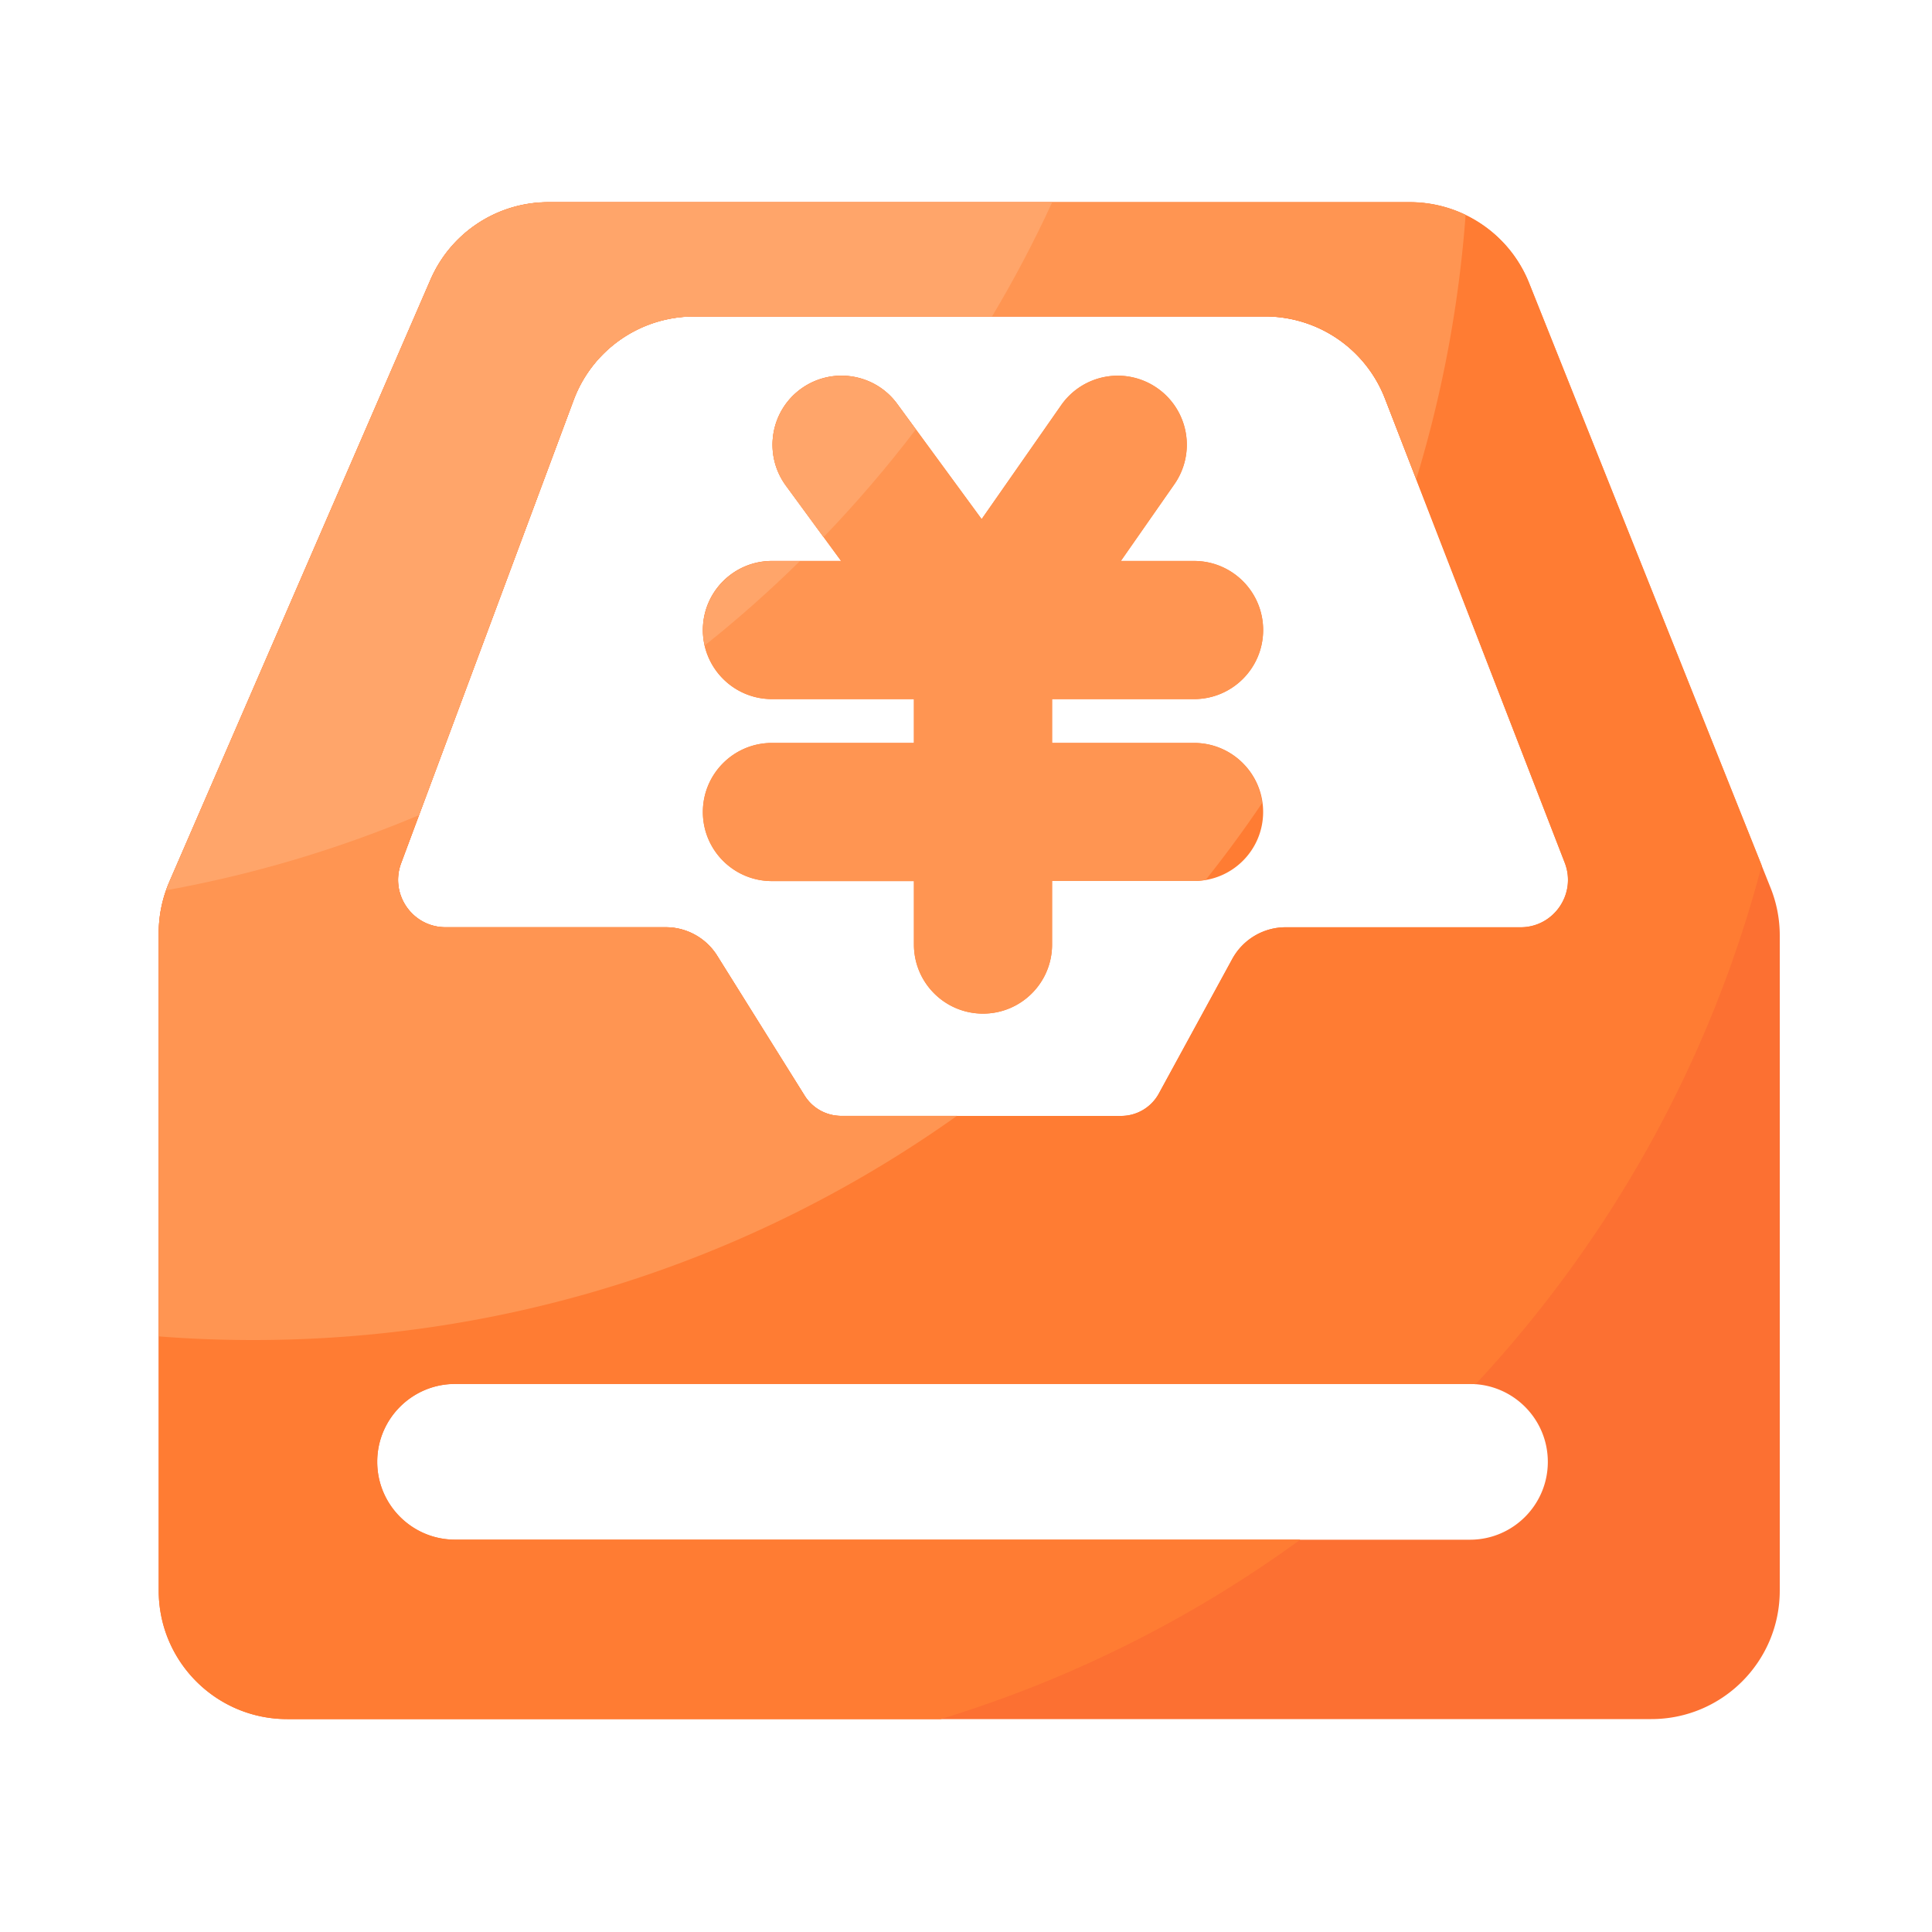
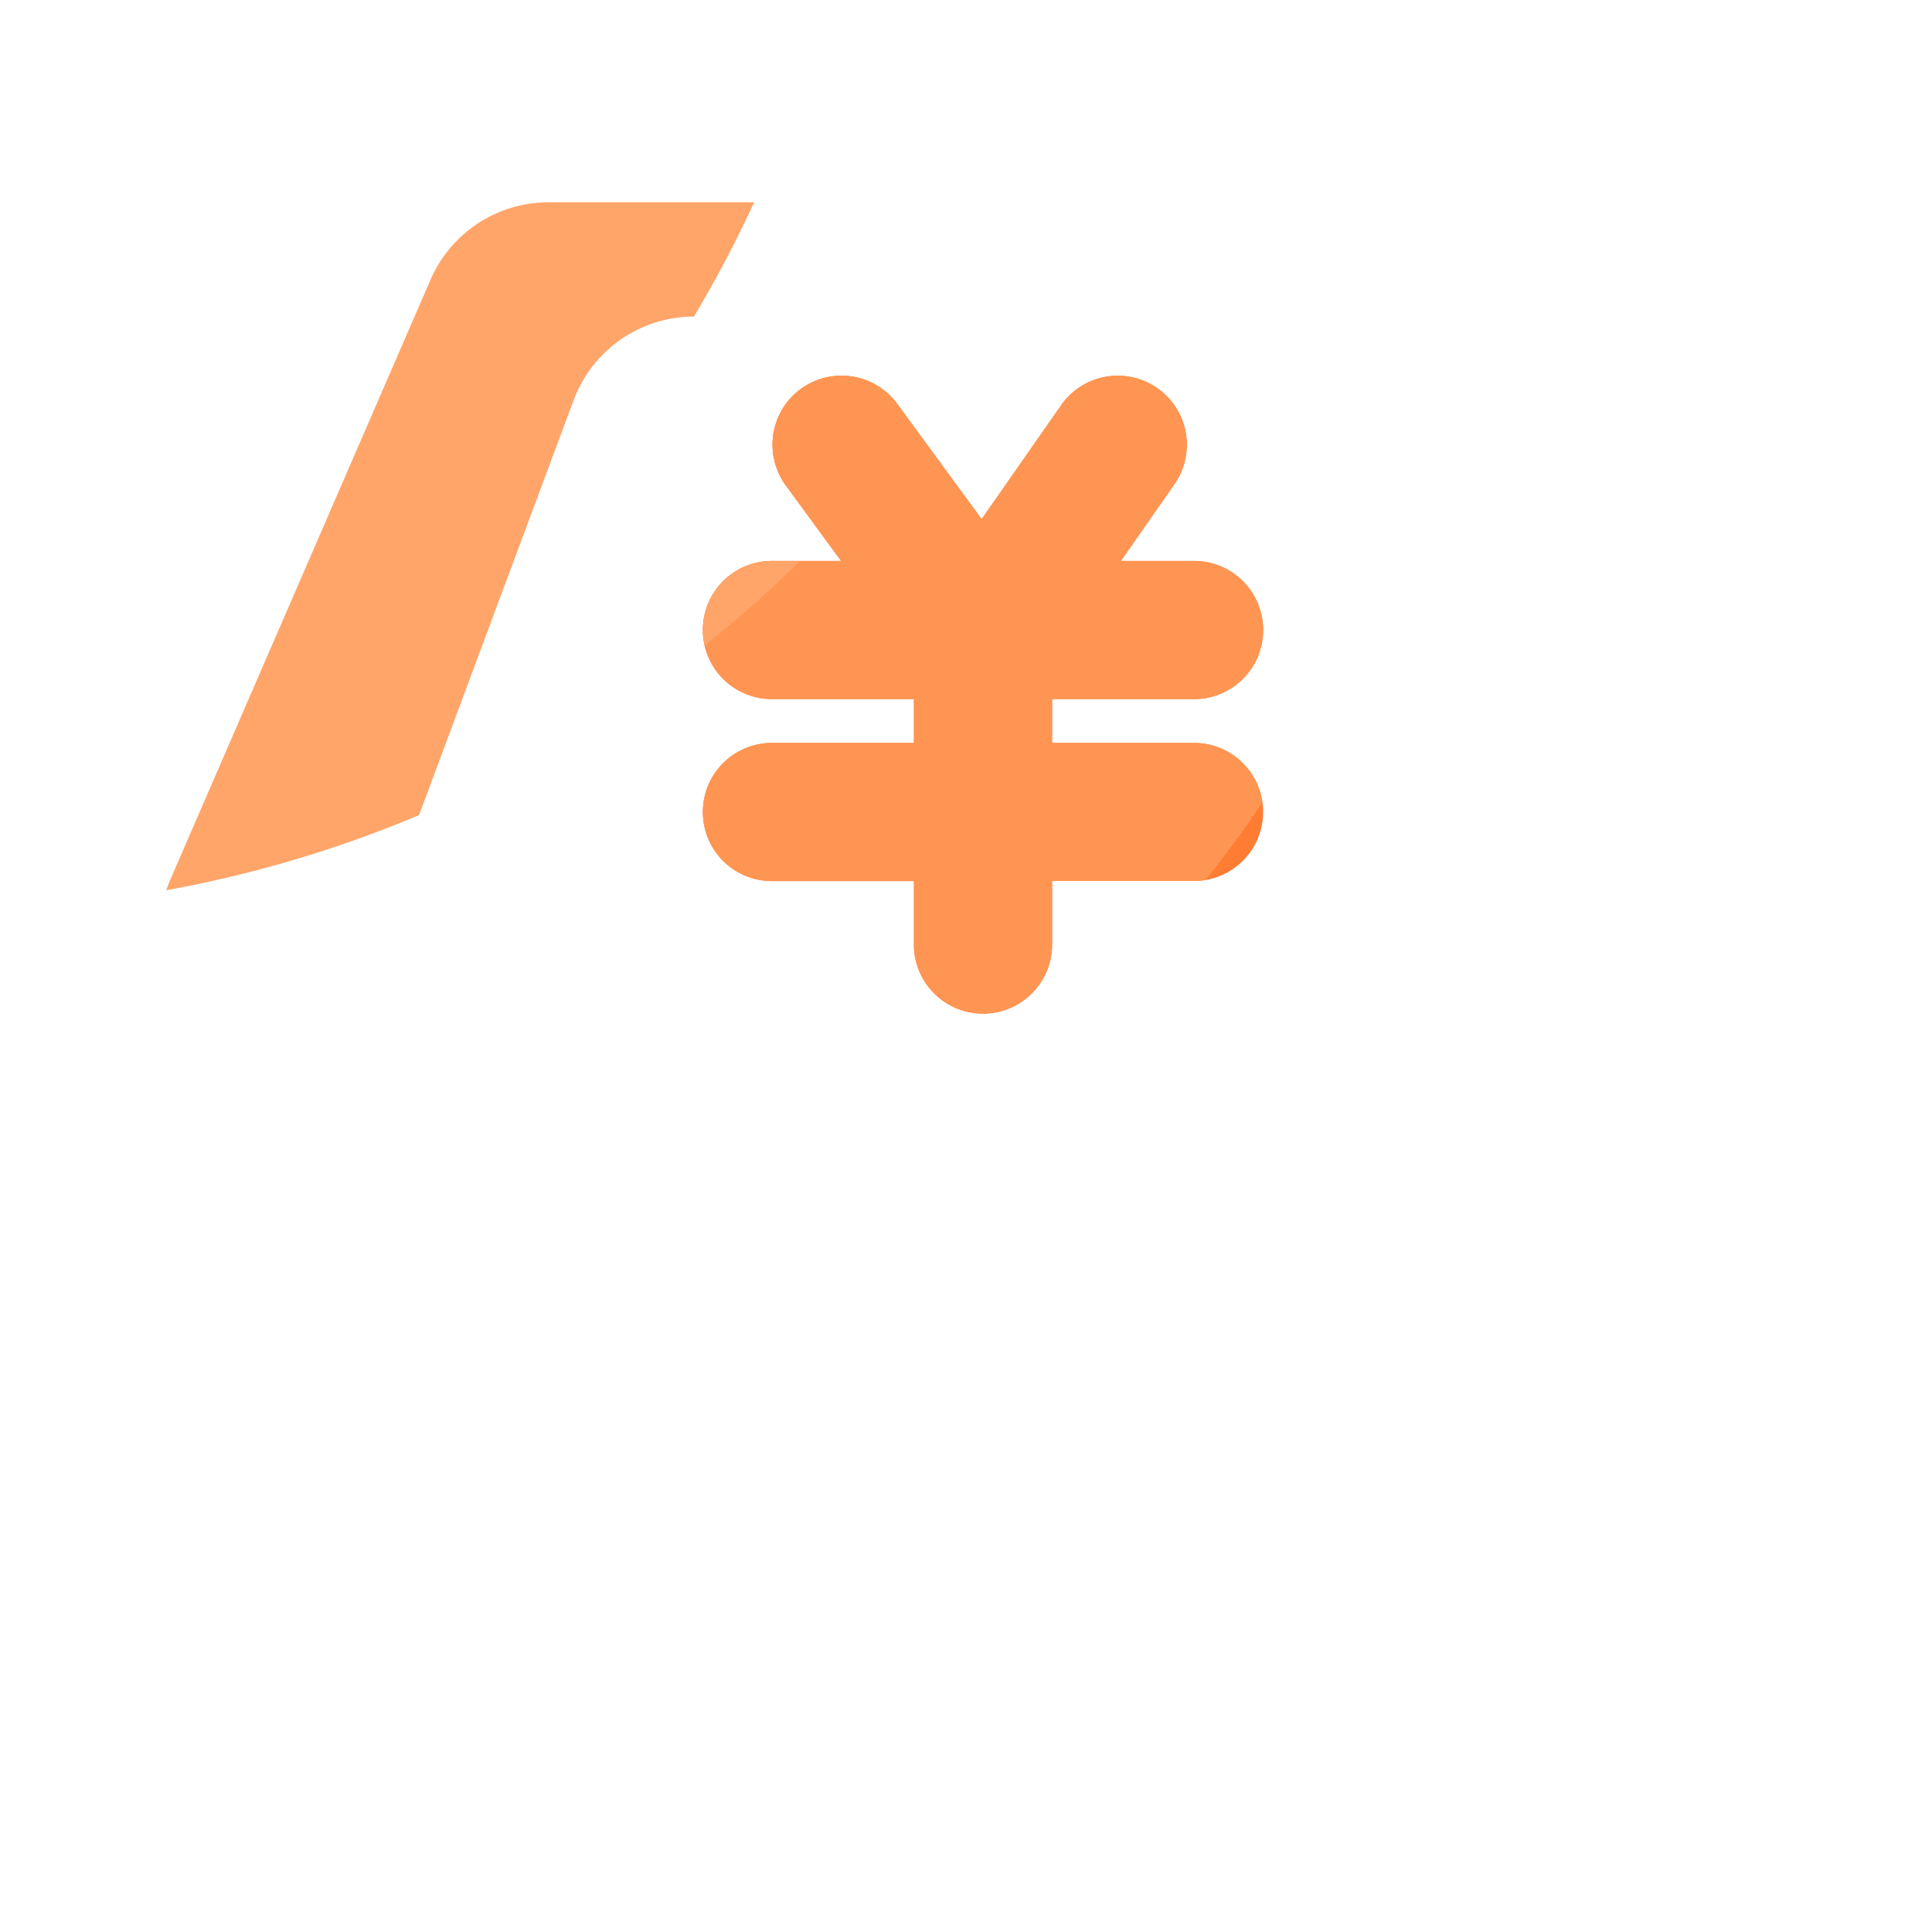
<svg xmlns="http://www.w3.org/2000/svg" t="1670463267587" class="icon" viewBox="0 0 1024 1024" version="1.1" p-id="6805" width="64" height="64">
-   <path d="M747.264 107.213H290.662c-27.136 0-51.661 16.128-62.464 41.011L89.754 467.405a68.454 68.454 0 0 0-5.632 27.085v348.57c0 37.632 30.515 68.096 68.096 68.096h722.995c37.632 0 68.096-30.515 68.096-68.096V495.821c0-8.653-1.638-17.203-4.864-25.242l-128-320.512c-10.24-25.856-35.328-42.854-63.181-42.854z m73.114 667.597c0 22.784-18.483 41.267-41.267 41.267H241.203c-22.784 0-41.267-18.483-41.267-41.267 0-22.784 18.483-41.267 41.267-41.267h537.907c22.784 0 41.267 18.483 41.267 41.267z m-167.27-266.547l-38.912 71.322a22.804 22.804 0 0 1-20.019 11.878H445.85c-7.885 0-15.155-4.045-19.354-10.701l-46.336-74.138a32.174 32.174 0 0 0-27.29-15.155h-116.736c-17.51 0-29.645-17.459-23.552-33.894l91.443-245.504c9.933-26.675 35.379-44.339 63.795-44.339h302.746a68.096 68.096 0 0 1 63.488 43.52l95.283 246.016c6.349 16.435-5.786 34.202-23.398 34.202h-124.518c-11.827 0-22.63 6.451-28.314 16.794z" fill="#FC7032" p-id="6806" />
  <path d="M632.883 393.779h-75.264v-23.245h75.264c20.224 0 36.608-16.384 36.608-36.608s-16.384-36.608-36.608-36.608h-38.81l28.365-40.653a36.567 36.567 0 0 0-9.062-50.944 36.567 36.567 0 0 0-50.944 9.062l-42.138 60.365-44.749-61.082c-11.93-16.282-34.816-19.814-51.149-7.885-16.282 11.93-19.814 34.816-7.885 51.149l29.286 39.987h-36.659c-20.224 0-36.608 16.384-36.608 36.608s16.384 36.608 36.608 36.608h75.264v23.245h-75.264c-20.224 0-36.608 16.384-36.608 36.608s16.384 36.608 36.608 36.608h75.264v33.638c0 20.224 16.384 36.608 36.608 36.608s36.608-16.384 36.608-36.608V466.944h75.264c20.224 0 36.608-16.384 36.608-36.608 0-20.173-16.384-36.557-36.608-36.557z" fill="#FF7C33" p-id="6807" />
-   <path d="M810.496 150.067a68.137 68.137 0 0 0-63.232-42.854H290.662c-27.136 0-51.661 16.128-62.464 41.011L89.754 467.405a68.454 68.454 0 0 0-5.632 27.085v348.57c0 37.632 30.515 68.096 68.096 68.096h346.368a640.978 640.978 0 0 0 190.618-95.13h-448c-22.784 0-41.267-18.483-41.267-41.267 0-22.784 18.483-41.267 41.267-41.267h537.907c1.024 0 2.048 0.102 3.021 0.154 71.322-76.595 124.211-170.598 151.603-274.944L810.496 150.067z m-4.557 341.402h-124.518a32.205 32.205 0 0 0-28.262 16.794l-38.912 71.322a22.804 22.804 0 0 1-20.019 11.878H445.85c-7.885 0-15.155-4.045-19.354-10.701l-46.336-74.138a32.174 32.174 0 0 0-27.29-15.155h-116.736c-17.51 0-29.645-17.459-23.552-33.894l91.443-245.504c9.933-26.675 35.379-44.339 63.795-44.339h302.746a68.096 68.096 0 0 1 63.488 43.52l95.283 246.016c6.4 16.486-5.734 34.202-23.398 34.202z" fill="#FF7C33" p-id="6808" />
-   <path d="M134.349 710.246c138.957 0 267.674-43.981 372.89-118.835H445.85c-7.885 0-15.155-4.045-19.354-10.701l-46.336-74.138a32.174 32.174 0 0 0-27.29-15.155h-116.736c-17.51 0-29.645-17.459-23.552-33.894l91.443-245.504c9.933-26.675 35.379-44.339 63.795-44.339h302.746a68.096 68.096 0 0 1 63.488 43.52l16.589 42.803c13.67-44.851 22.579-91.75 26.163-140.134-9.011-4.352-19.098-6.758-29.542-6.758H290.662c-27.136 0-51.661 16.128-62.464 41.011L89.754 467.405a68.454 68.454 0 0 0-5.632 27.085v213.811c16.589 1.331 33.331 1.946 50.227 1.946z" fill="#FF9552" p-id="6809" />
  <path d="M632.883 393.779h-75.264v-23.245h75.264c20.224 0 36.608-16.384 36.608-36.608s-16.384-36.608-36.608-36.608h-38.81l28.365-40.653a36.567 36.567 0 0 0-9.062-50.944 36.567 36.567 0 0 0-50.944 9.062l-42.138 60.365-44.749-61.082c-11.93-16.282-34.816-19.814-51.149-7.885-16.282 11.93-19.814 34.816-7.885 51.149l29.286 39.987h-36.659c-20.224 0-36.608 16.384-36.608 36.608s16.384 36.608 36.608 36.608h75.264v23.245h-75.264c-20.224 0-36.608 16.384-36.608 36.608s16.384 36.608 36.608 36.608h75.264v33.638c0 20.224 16.384 36.608 36.608 36.608s36.608-16.384 36.608-36.608V466.944h75.264c2.15 0 4.198-0.256 6.195-0.614 10.496-13.21 20.48-26.778 29.901-40.755-2.355-17.92-17.51-31.795-36.096-31.795z" fill="#FF9552" p-id="6810" />
-   <path d="M222.106 432.026l81.92-219.904c9.933-26.675 35.379-44.339 63.795-44.339h157.952c11.674-19.558 22.323-39.731 31.898-60.57H290.662c-27.136 0-51.661 16.128-62.464 41.011L89.754 467.405c-0.614 1.485-1.126 2.97-1.69 4.454 46.643-8.448 91.494-21.914 134.042-39.834zM409.19 297.421c-20.224 0-36.608 16.384-36.608 36.608 0 2.765 0.358 5.478 0.973 8.038 17.562-13.978 34.406-28.928 50.381-44.646h-14.746z" fill="#FFA56A" p-id="6811" />
-   <path d="M475.546 214.17c-11.93-16.282-34.816-19.814-51.149-7.885-16.282 11.93-19.814 34.816-7.885 51.149l19.968 27.29c17.357-18.074 33.69-37.12 48.896-57.088l-9.83-13.466z" fill="#FFA56A" p-id="6812" />
+   <path d="M222.106 432.026l81.92-219.904c9.933-26.675 35.379-44.339 63.795-44.339c11.674-19.558 22.323-39.731 31.898-60.57H290.662c-27.136 0-51.661 16.128-62.464 41.011L89.754 467.405c-0.614 1.485-1.126 2.97-1.69 4.454 46.643-8.448 91.494-21.914 134.042-39.834zM409.19 297.421c-20.224 0-36.608 16.384-36.608 36.608 0 2.765 0.358 5.478 0.973 8.038 17.562-13.978 34.406-28.928 50.381-44.646h-14.746z" fill="#FFA56A" p-id="6811" />
</svg>